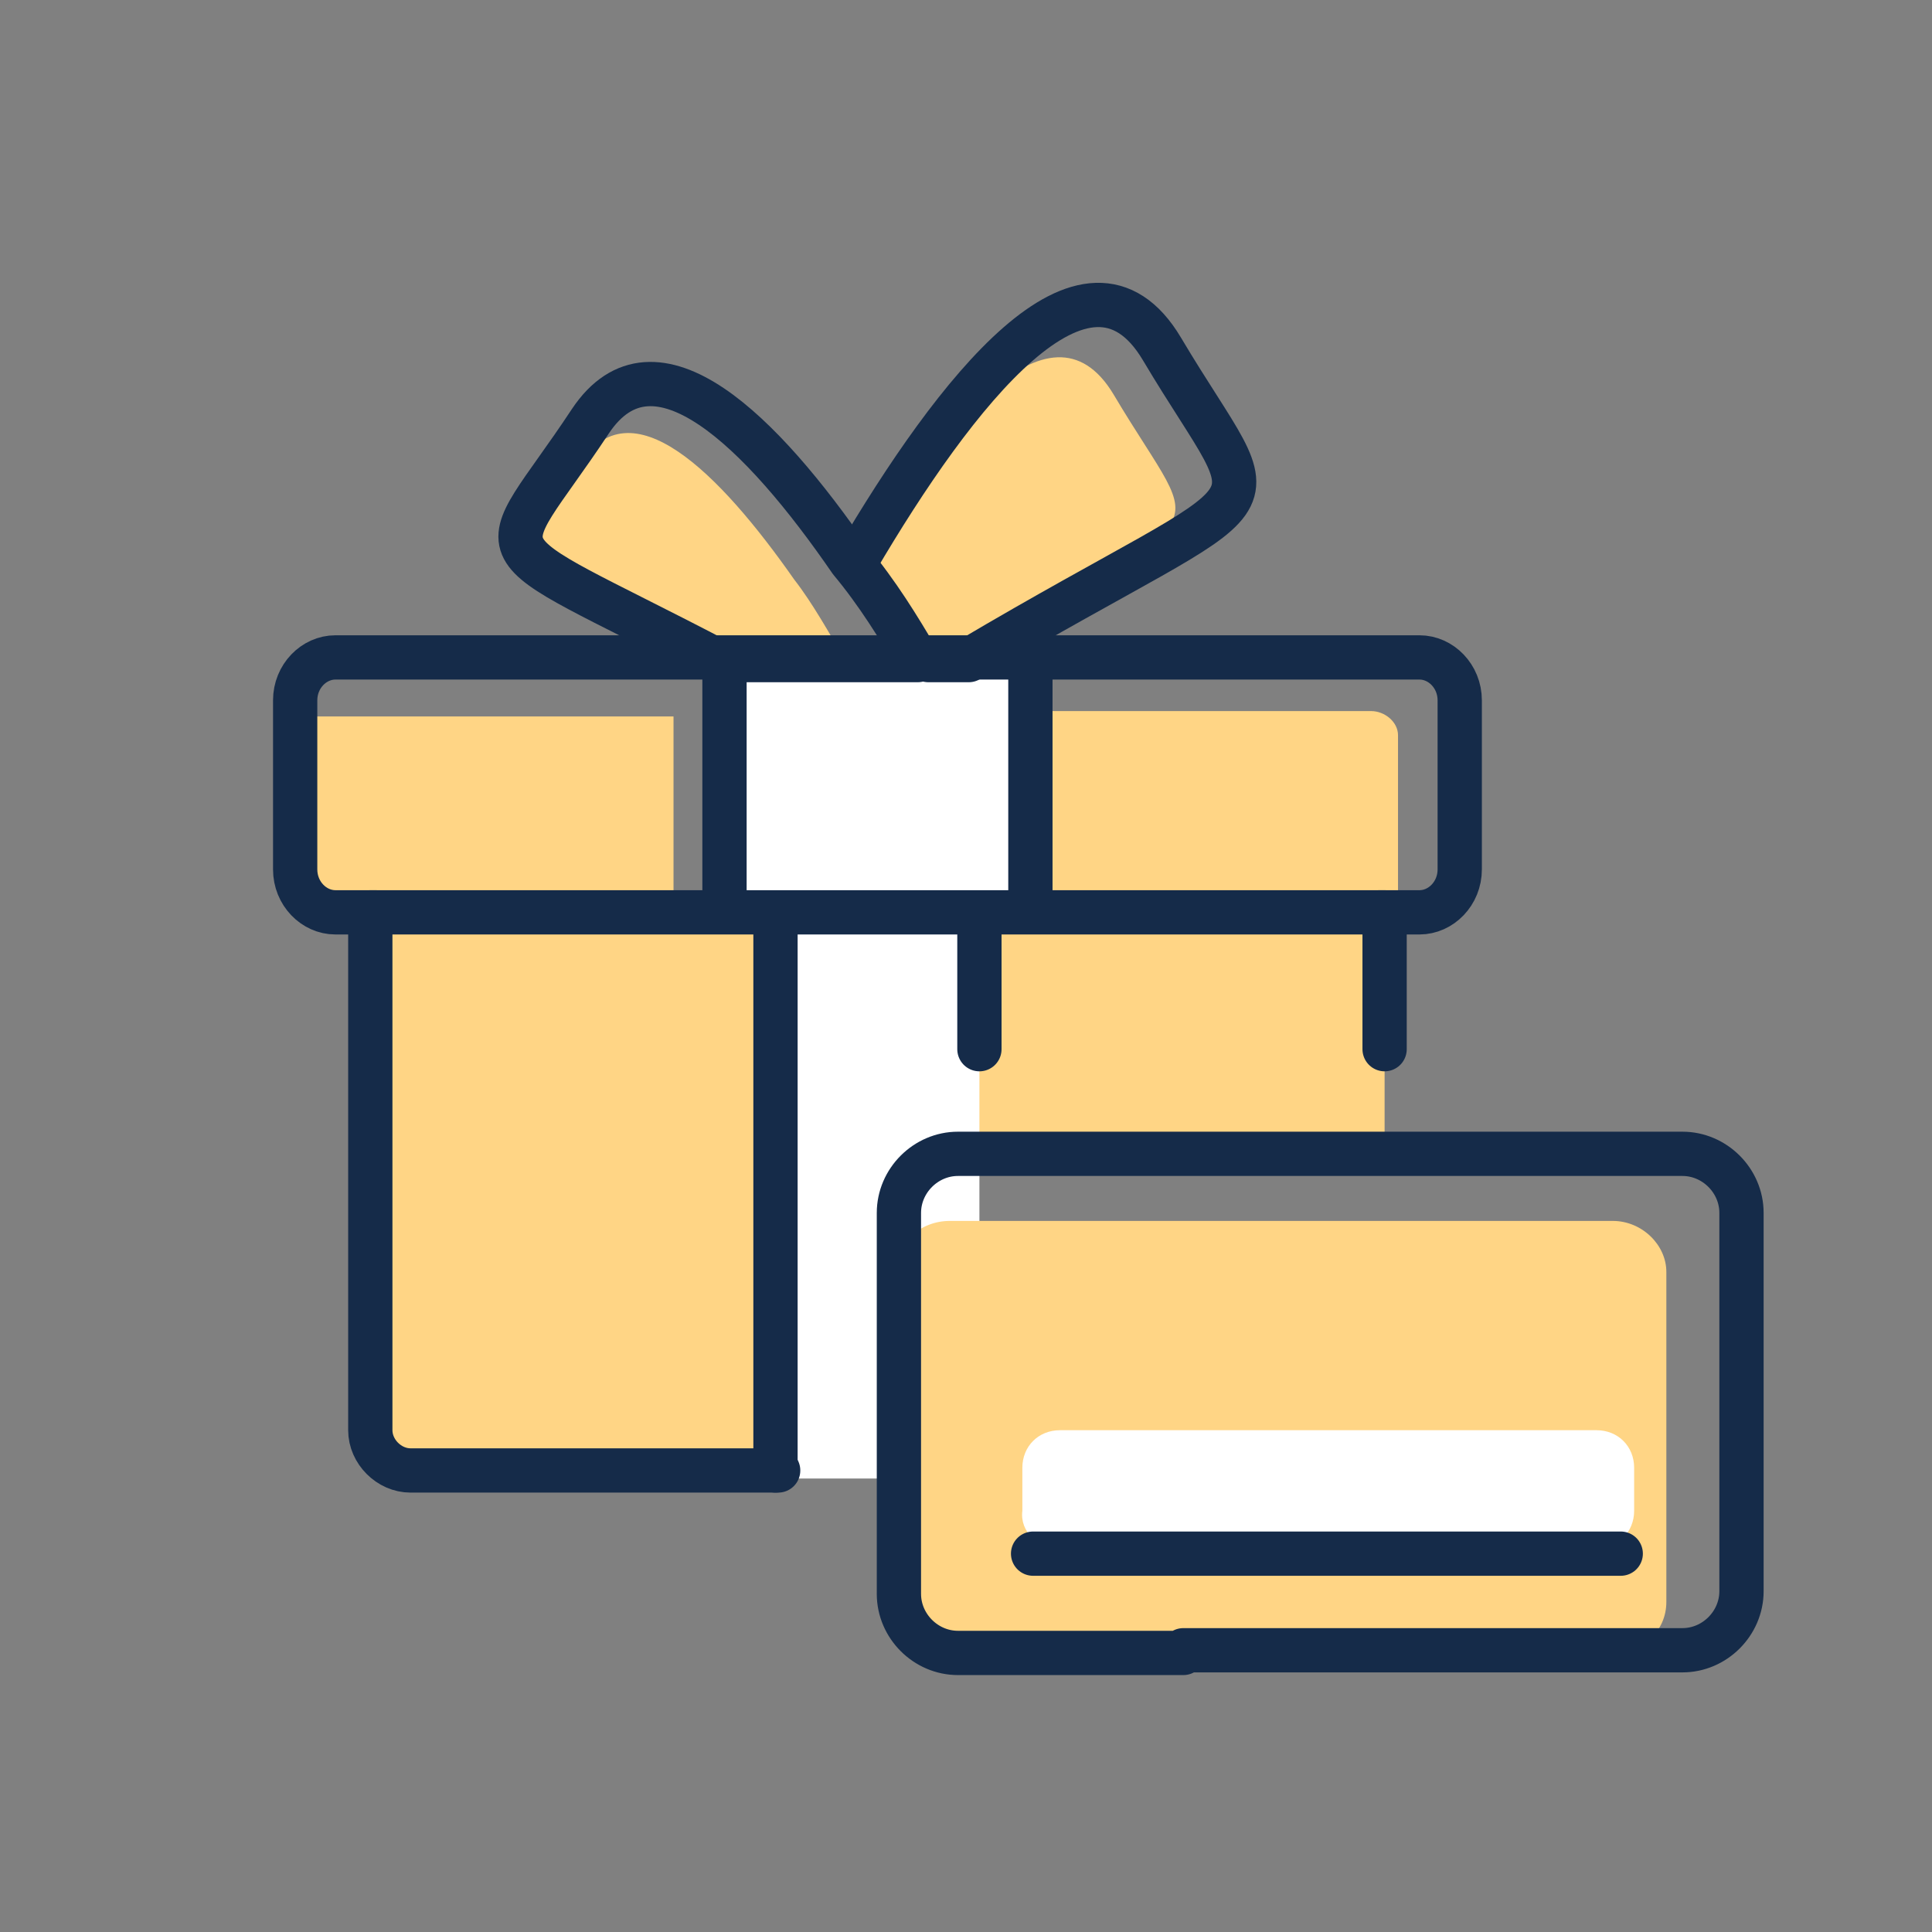
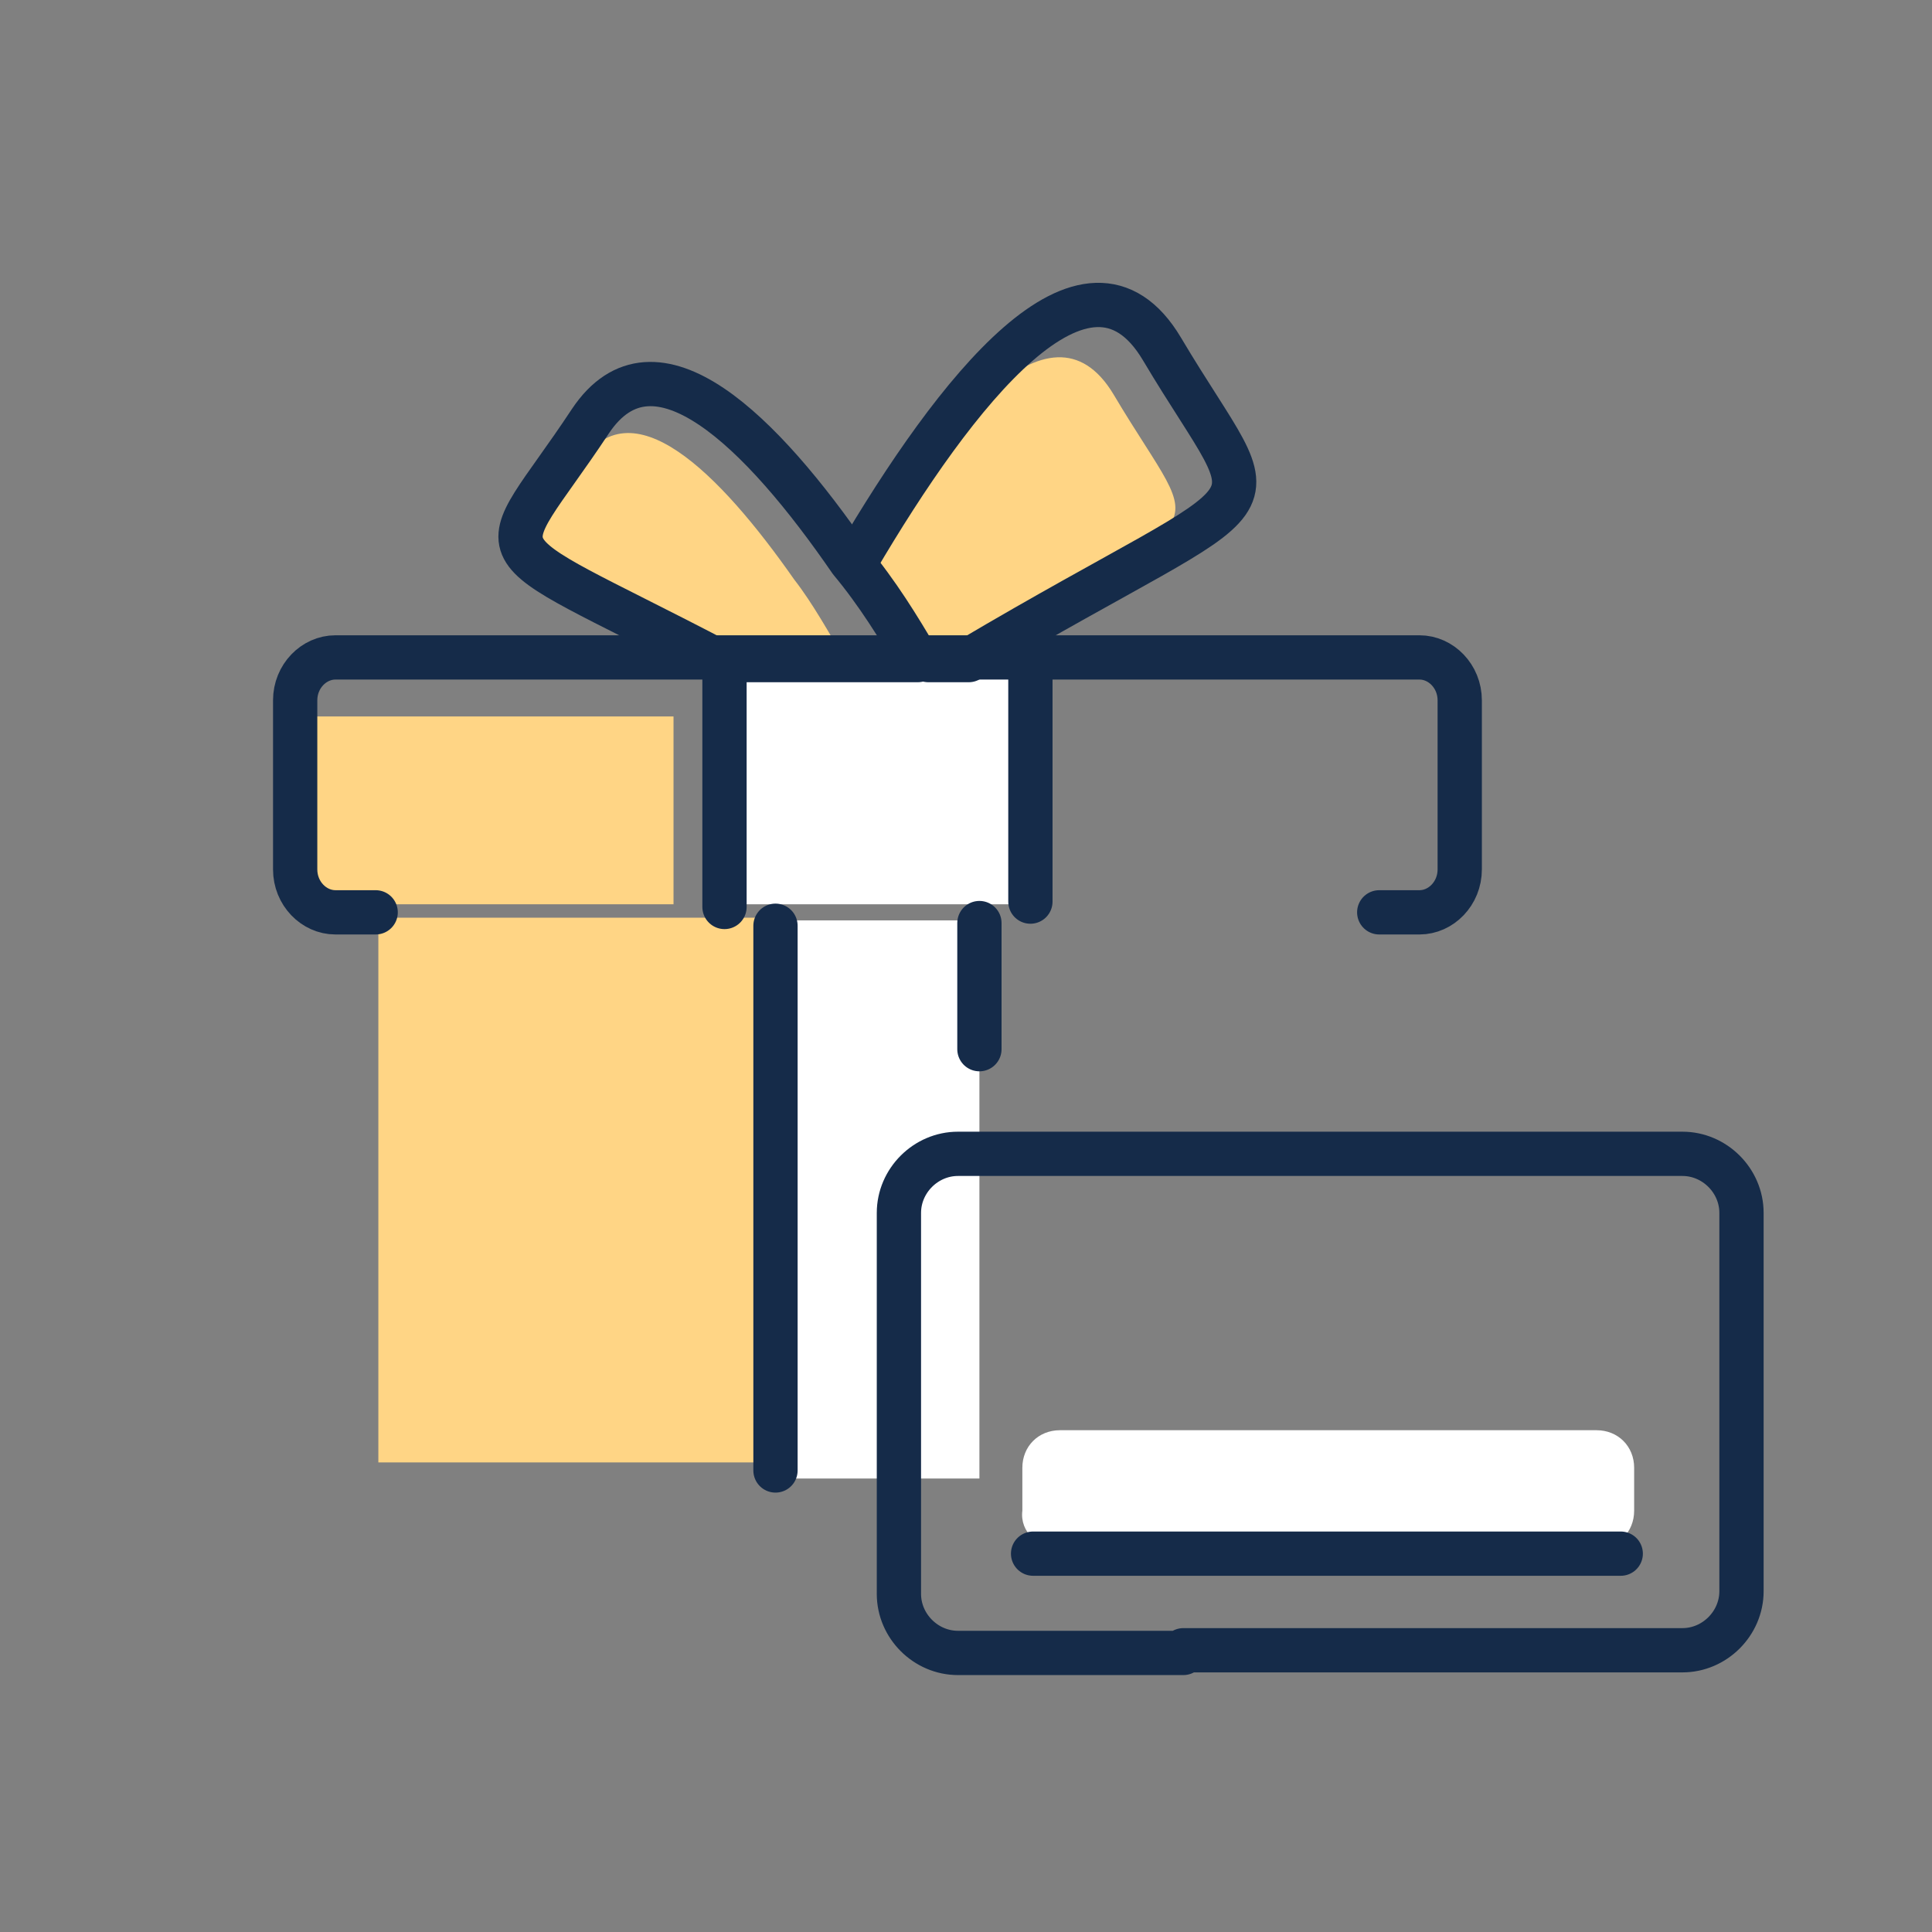
<svg xmlns="http://www.w3.org/2000/svg" version="1.1" id="Layer_1" x="0px" y="0px" width="72px" height="72px" viewBox="0 0 72 72" style="enable-background:new 0 0 72 72;" xml:space="preserve">
  <rect x="0" y="0" width="72" height="72" fill="#808080" stroke="none" />
  <style type="text/css">
	.st0{fill:#FFFFFF;}
	.st1{fill:#FFD585;}
	.st2{fill:none;stroke:#152B49;stroke-width:1.65;stroke-linecap:round;stroke-linejoin:round;stroke-miterlimit:10;}
</style>
  <rect x="27.2" y="24.8" class="st0" width="10.9" height="8.9" />
-   <path class="st1" d="M42.9,34.1h-3.7c-0.5,0-1-0.4-1-0.9v-5.8c0-0.5,0.4-0.9,1-0.9h3.7h4.5h3.7c0.5,0,1,0.4,1,0.9v5.8  c0,0.5-0.4,0.9-1,0.9h-3.7H42.9z" />
  <path class="st1" d="M31.5,24.6h-4.2h-1.9c-7.5-3.9-6.8-2.7-3.8-7.3c1.9-3,5.2,0.3,8,4.3C30.3,22.5,30.9,23.6,31.5,24.6z" />
  <path class="st1" d="M34.2,24.6h1.2c10.2-6.1,9.6-4,6.1-9.9c-2.4-4-6.6,1.4-9.7,6.8c0,0,0,0,0,0" />
-   <rect x="36.2" y="34.2" class="st1" width="15.4" height="8.3" />
  <rect x="14.1" y="34.2" class="st1" width="15.1" height="20.3" />
  <rect x="11" y="26.7" class="st1" width="14.1" height="7" />
  <rect x="28.8" y="34.3" class="st0" width="7.7" height="20.8" />
  <path class="st2" d="M51.4,34h1.5c0.8,0,1.5-0.7,1.5-1.6v-6.3c0-0.9-0.7-1.6-1.5-1.6H36.5h-0.3h-1.9h-7.6H12.5  c-0.8,0-1.5,0.7-1.5,1.6v6.3c0,0.9,0.7,1.6,1.5,1.6H14" />
  <path class="st2" d="M34.2,24.6H29h-2.3c-9.2-4.8-8.4-3.3-4.7-8.9c2.4-3.6,6.4,0.4,9.7,5.2C32.7,22.1,33.5,23.4,34.2,24.6z" />
  <line class="st2" x1="27" y1="33.8" x2="27" y2="24.6" />
-   <path class="st2" d="M28.6,54.8h0.4H15.3c-0.8,0-1.5-0.7-1.5-1.5V34h15.1h7.6h15.1v5.1" />
  <line class="st2" x1="28.9" y1="54.8" x2="28.9" y2="34.5" />
  <line class="st2" x1="36.5" y1="34.4" x2="36.5" y2="39.1" />
  <line class="st2" x1="38.4" y1="24.6" x2="38.4" y2="33.6" />
  <path class="st2" d="M34.6,24.6h1.5c12-7.1,11.3-4.7,7.2-11.6c-2.8-4.7-7.7,1.6-11.4,7.9c0,0,0,0,0,0" />
-   <path class="st1" d="M43.1,61.7h-7.7c-1.1,0-2-0.9-2-1.9V47.4c0-1.1,0.9-1.9,2-1.9h7.7h9.3h7.7c1.1,0,2,0.9,2,1.9v12.3  c0,1.1-0.9,1.9-2,1.9h-7.7H43.1z" />
  <path class="st0" d="M39.5,57.7h20c0.8,0,1.4-0.6,1.4-1.4v-1.6c0-0.8-0.6-1.4-1.4-1.4h-20c-0.8,0-1.4,0.6-1.4,1.4v1.6  C38,57.1,38.7,57.7,39.5,57.7z" />
  <path class="st2" d="M44.1,61.6h-8.4c-1.2,0-2.2-1-2.2-2.2V45.2c0-1.2,1-2.2,2.2-2.2h8.4h10.2h8.4c1.2,0,2.2,1,2.2,2.2v14.1  c0,1.2-1,2.2-2.2,2.2h-8.4H44.1z" />
  <line class="st2" x1="38.5" y1="57.9" x2="60.4" y2="57.9" />
</svg>